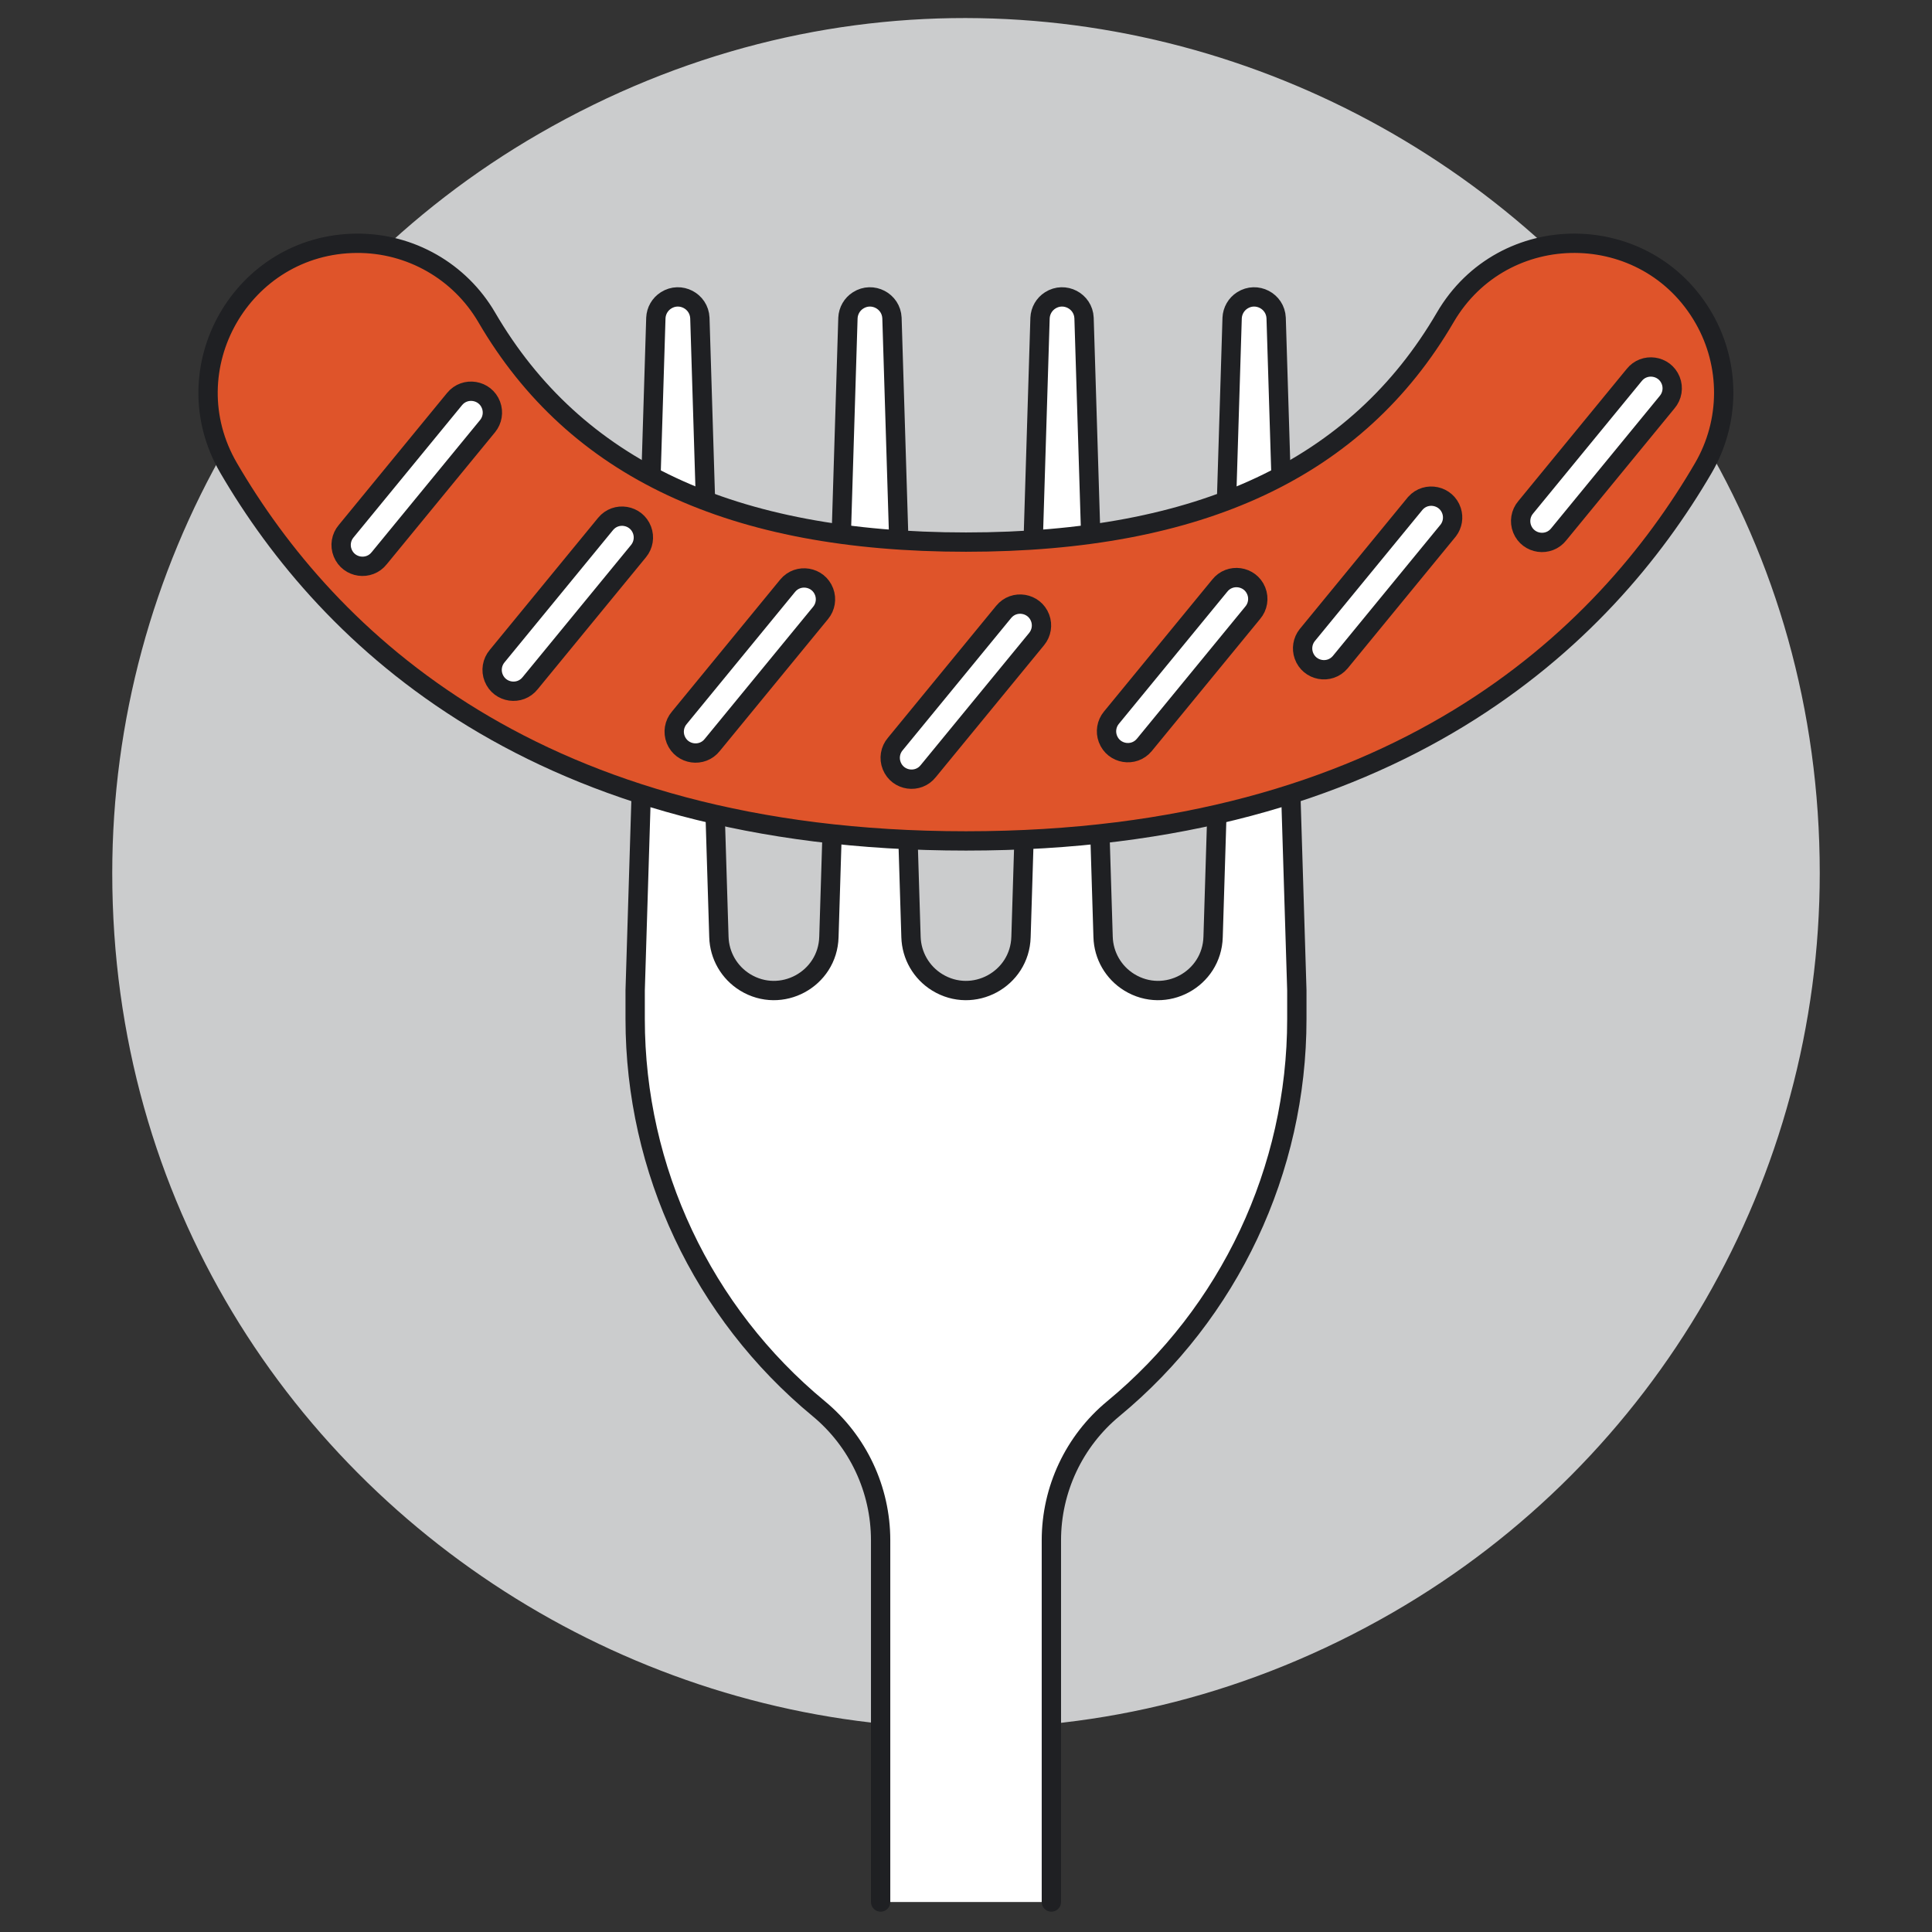
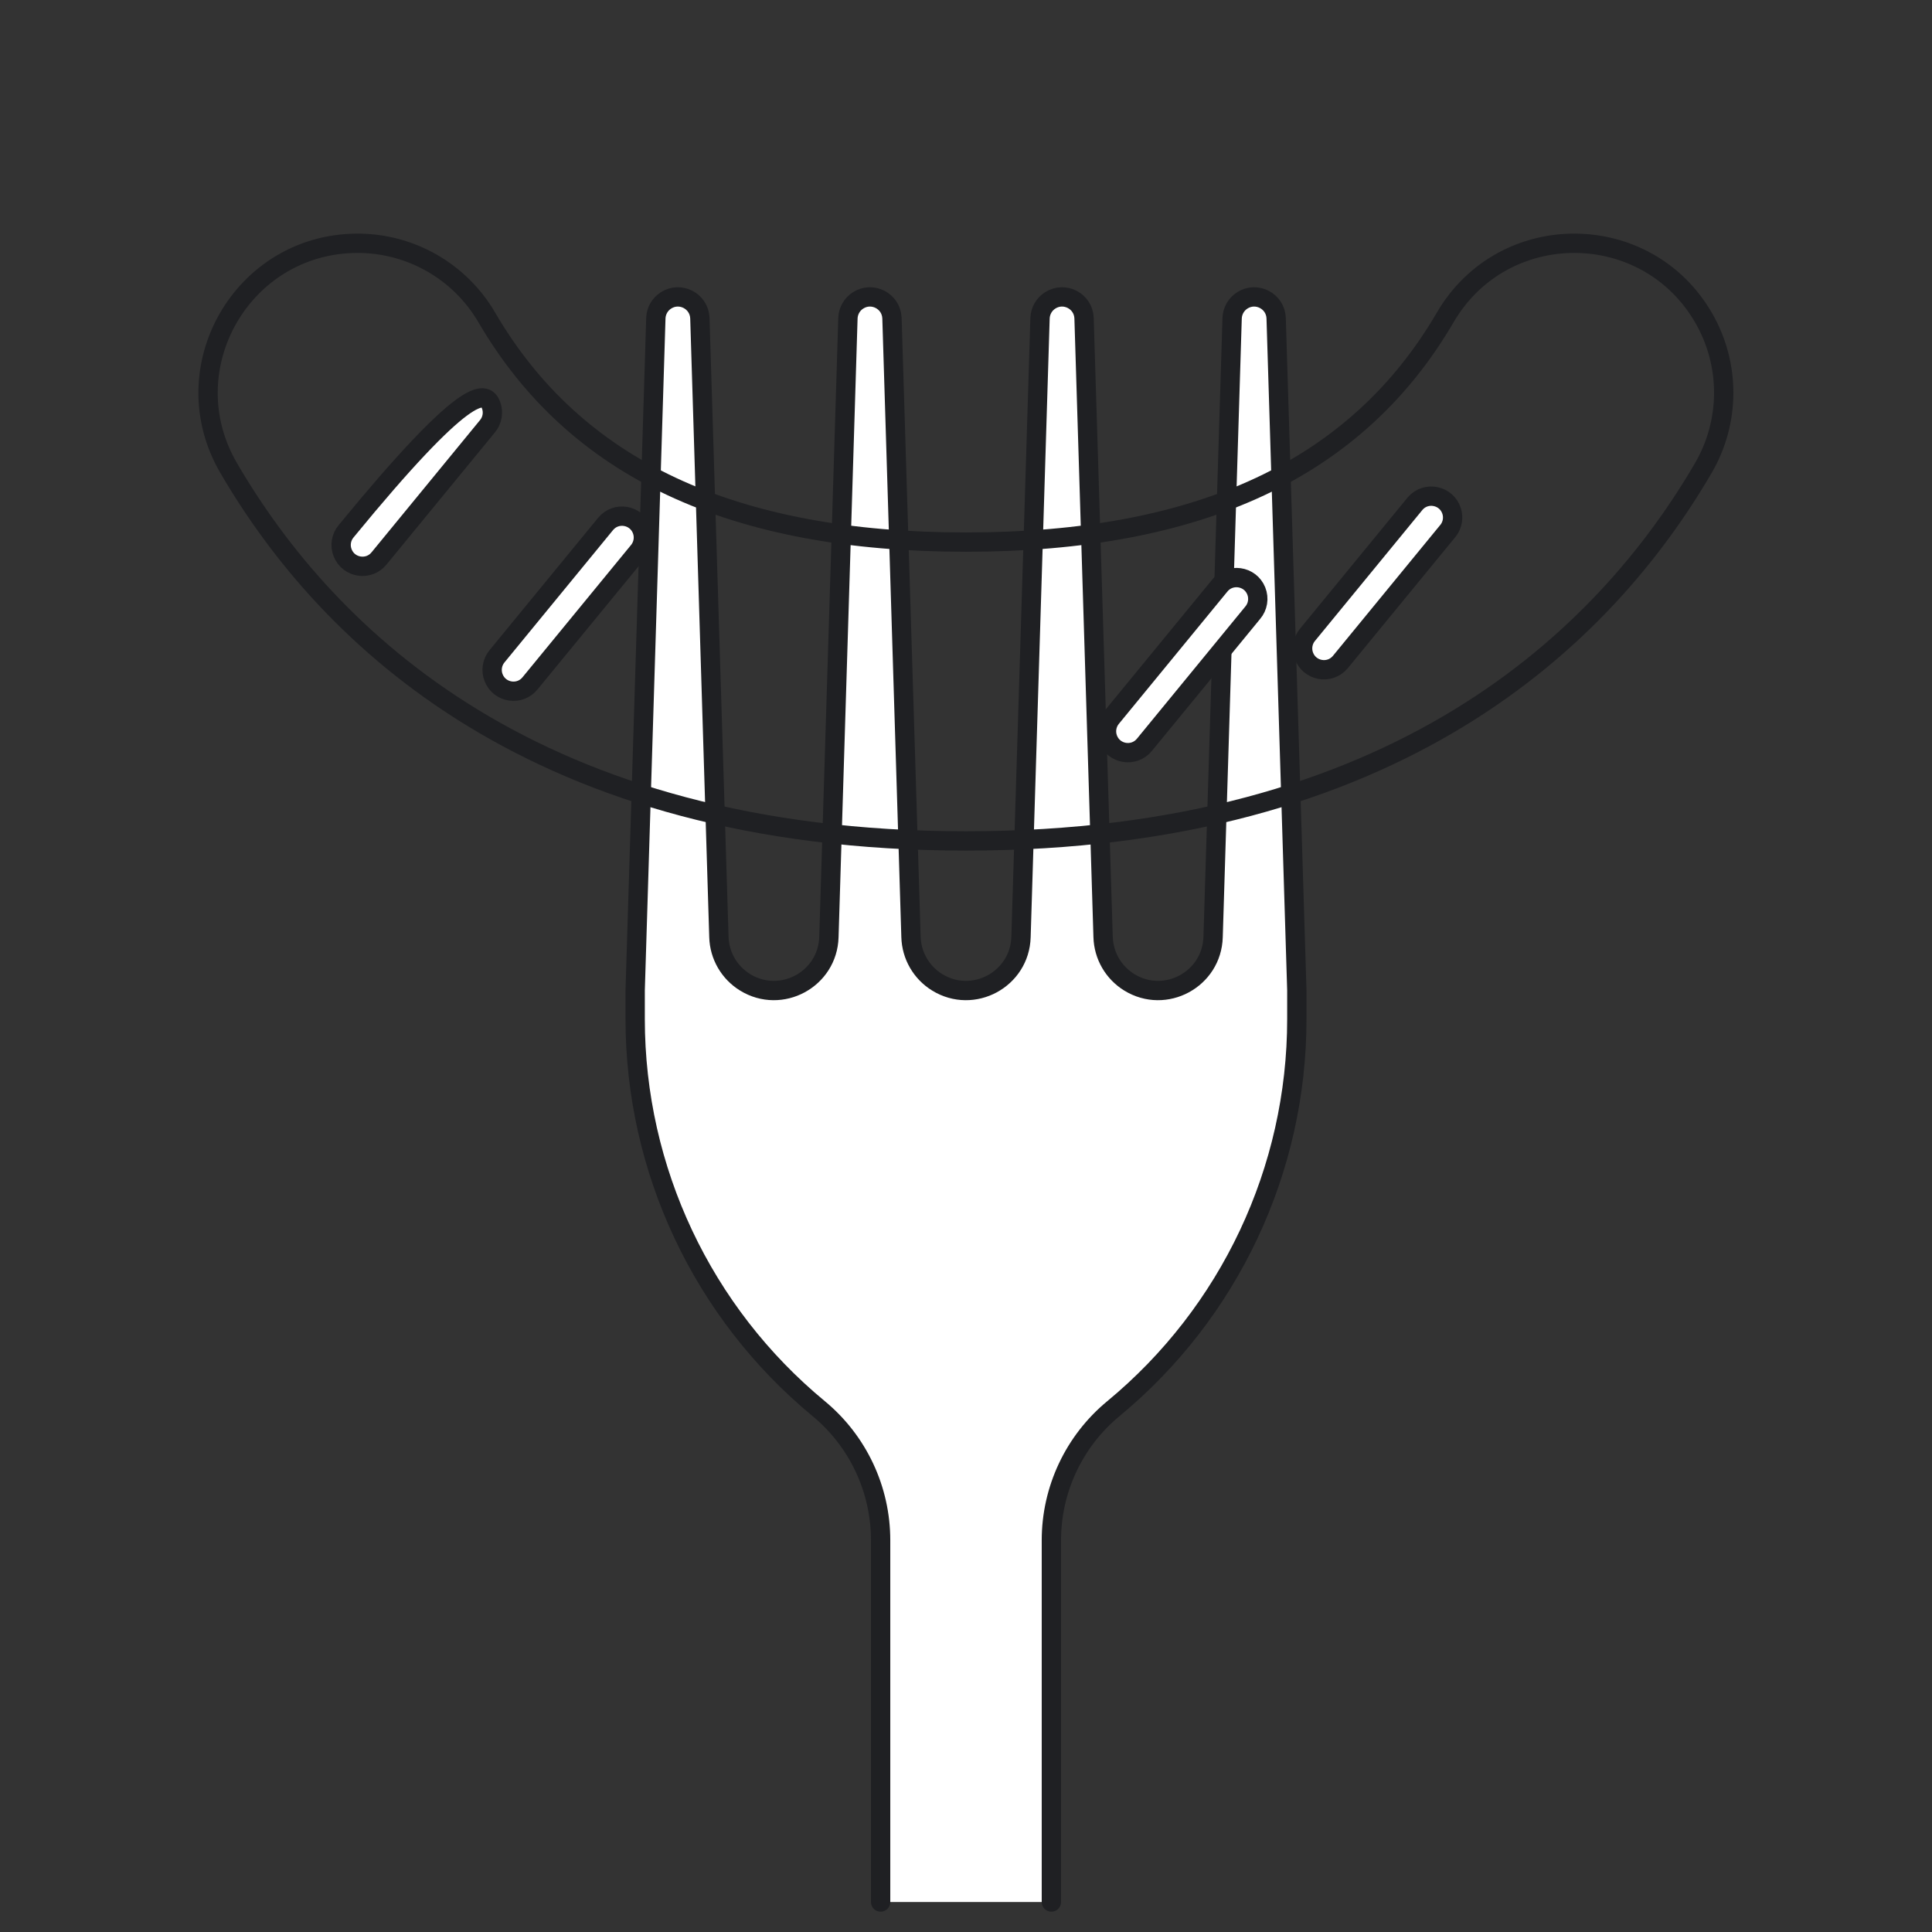
<svg xmlns="http://www.w3.org/2000/svg" viewBox="0 0 100 100" height="100" width="100" id="Sausage-Fork--Streamline-Ux.svg">
  <rect x="0" y="0" width="100" height="100" fill="#333333" stroke="none" />
  <desc>Sausage Fork Streamline Illustration: https://streamlinehq.com</desc>
-   <path d="M5.81 45.19C5.81 79.208 42.635 100.469 72.095 83.46C85.768 75.567 94.19 60.978 94.19 45.19C94.19 11.173 57.365 -10.088 27.905 6.92C14.232 14.814 5.81 29.403 5.81 45.19Z" fill="#cbcccd" stroke-width="1" />
  <path d="M66.053 16.458C66.015 15.581 65.041 15.075 64.301 15.546C63.988 15.746 63.792 16.086 63.775 16.458L62.79 48.496C62.729 50.688 60.318 51.991 58.451 50.843C57.632 50.339 57.123 49.457 57.096 48.496L56.11 16.458C56.072 15.581 55.099 15.075 54.358 15.546C54.045 15.746 53.849 16.086 53.832 16.458L52.847 48.496C52.786 50.688 50.376 51.991 48.508 50.843C47.689 50.339 47.18 49.457 47.153 48.496L46.168 16.458C46.129 15.581 45.156 15.075 44.416 15.546C44.102 15.746 43.906 16.086 43.889 16.458L42.904 48.496C42.843 50.688 40.433 51.991 38.565 50.843C37.746 50.339 37.237 49.457 37.21 48.496L36.225 16.458C36.186 15.581 35.213 15.075 34.473 15.546C34.159 15.746 33.963 16.086 33.947 16.458L32.876 51.258V52.75C32.877 60.552 36.361 67.945 42.377 72.912C44.408 74.592 45.582 77.091 45.581 79.726V98.448H54.419V79.726C54.419 77.09 55.596 74.591 57.628 72.912C63.642 67.944 67.124 60.551 67.124 52.751V51.259Z" fill="#ffffff" stroke-width="1" />
  <path d="M54.419 98.448V79.726C54.419 77.09 55.596 74.591 57.628 72.912C63.642 67.944 67.124 60.551 67.124 52.751V51.259L66.053 16.459C66.015 15.582 65.041 15.076 64.301 15.548C63.988 15.747 63.792 16.087 63.775 16.459L62.79 48.497C62.729 50.689 60.318 51.992 58.451 50.844C57.632 50.34 57.123 49.458 57.096 48.497L56.11 16.459C56.072 15.582 55.099 15.076 54.358 15.548C54.045 15.747 53.849 16.087 53.832 16.459L52.847 48.497C52.786 50.689 50.376 51.992 48.508 50.844C47.689 50.34 47.18 49.458 47.153 48.497L46.168 16.459C46.129 15.582 45.156 15.076 44.416 15.548C44.102 15.747 43.906 16.087 43.889 16.459L42.904 48.497C42.843 50.689 40.433 51.992 38.565 50.844C37.746 50.34 37.237 49.458 37.21 48.497L36.225 16.459C36.186 15.582 35.213 15.076 34.473 15.548C34.159 15.747 33.963 16.087 33.947 16.459L32.876 51.259V52.751C32.878 60.552 36.362 67.945 42.377 72.912C44.408 74.592 45.582 77.091 45.581 79.726V98.448" fill="none" stroke="#1f2023" stroke-linecap="round" stroke-linejoin="round" stroke-width="1" />
-   <path d="M50 43.526C27.762 43.526 16.968 33.03 11.834 24.222C8.834 19.079 12.527 12.618 18.48 12.592C21.243 12.58 23.803 14.042 25.195 16.429C29.76 24.254 37.873 28.059 50 28.059S70.24 24.254 74.805 16.429C77.805 11.286 85.246 11.319 88.2 16.488C89.571 18.887 89.558 21.835 88.166 24.222C83.032 33.028 72.238 43.526 50 43.526Z" fill="#df542a" stroke-width="1" />
  <path d="M50 43.526C27.762 43.526 16.968 33.03 11.834 24.222C8.834 19.079 12.527 12.618 18.48 12.592C21.243 12.58 23.803 14.042 25.195 16.429C29.76 24.254 37.873 28.059 50 28.059S70.24 24.254 74.805 16.429C77.805 11.286 85.246 11.319 88.2 16.488C89.571 18.887 89.558 21.835 88.166 24.222C83.032 33.028 72.238 43.526 50 43.526Z" fill="none" stroke="#1f2023" stroke-width="1" />
-   <path d="M48.051 39.907C47.527 40.577 46.474 40.428 46.157 39.639C46.002 39.256 46.074 38.82 46.343 38.507L51.949 31.673C52.488 31.015 53.537 31.188 53.837 31.985C53.976 32.354 53.907 32.769 53.657 33.075Z" fill="#ffffff" stroke="#1f2023" stroke-width="1" />
-   <path d="M36.871 38.553C36.347 39.223 35.294 39.074 34.976 38.285C34.822 37.902 34.894 37.465 35.163 37.152L40.767 30.319C41.307 29.661 42.356 29.834 42.656 30.63C42.795 30.999 42.727 31.415 42.477 31.72Z" fill="#ffffff" stroke="#1f2023" stroke-width="1" />
  <path d="M27.446 35.355C26.922 36.024 25.869 35.875 25.552 35.086C25.398 34.704 25.47 34.267 25.738 33.954L31.343 27.121C31.882 26.463 32.931 26.636 33.231 27.432C33.37 27.801 33.302 28.216 33.052 28.522Z" fill="#ffffff" stroke="#1f2023" stroke-width="1" />
-   <path d="M19.631 28.889C19.107 29.558 18.054 29.409 17.737 28.62C17.582 28.238 17.654 27.801 17.923 27.488L23.528 20.655C24.067 19.997 25.116 20.169 25.416 20.965C25.555 21.335 25.487 21.75 25.237 22.056Z" fill="#ffffff" stroke="#1f2023" stroke-width="1" />
+   <path d="M19.631 28.889C19.107 29.558 18.054 29.409 17.737 28.62C17.582 28.238 17.654 27.801 17.923 27.488C24.067 19.997 25.116 20.169 25.416 20.965C25.555 21.335 25.487 21.75 25.237 22.056Z" fill="#ffffff" stroke="#1f2023" stroke-width="1" />
  <path d="M59.233 38.553C58.693 39.211 57.644 39.038 57.344 38.242C57.205 37.873 57.273 37.458 57.523 37.152L63.129 30.319C63.653 29.649 64.706 29.798 65.024 30.587C65.178 30.97 65.106 31.407 64.837 31.72Z" fill="#ffffff" stroke="#1f2023" stroke-width="1" />
  <path d="M69.365 34.281C68.811 34.926 67.767 34.73 67.485 33.927C67.36 33.572 67.425 33.177 67.657 32.88L73.262 26.047C73.831 25.415 74.871 25.636 75.134 26.445C75.245 26.786 75.183 27.16 74.968 27.448Z" fill="#ffffff" stroke="#1f2023" stroke-width="1" />
-   <path d="M80.683 27.652C80.158 28.322 79.106 28.173 78.788 27.384C78.634 27.001 78.706 26.564 78.975 26.252L84.579 19.419C85.103 18.749 86.156 18.898 86.474 19.687C86.628 20.07 86.556 20.506 86.287 20.819Z" fill="#ffffff" stroke="#1f2023" stroke-width="1" />
</svg>